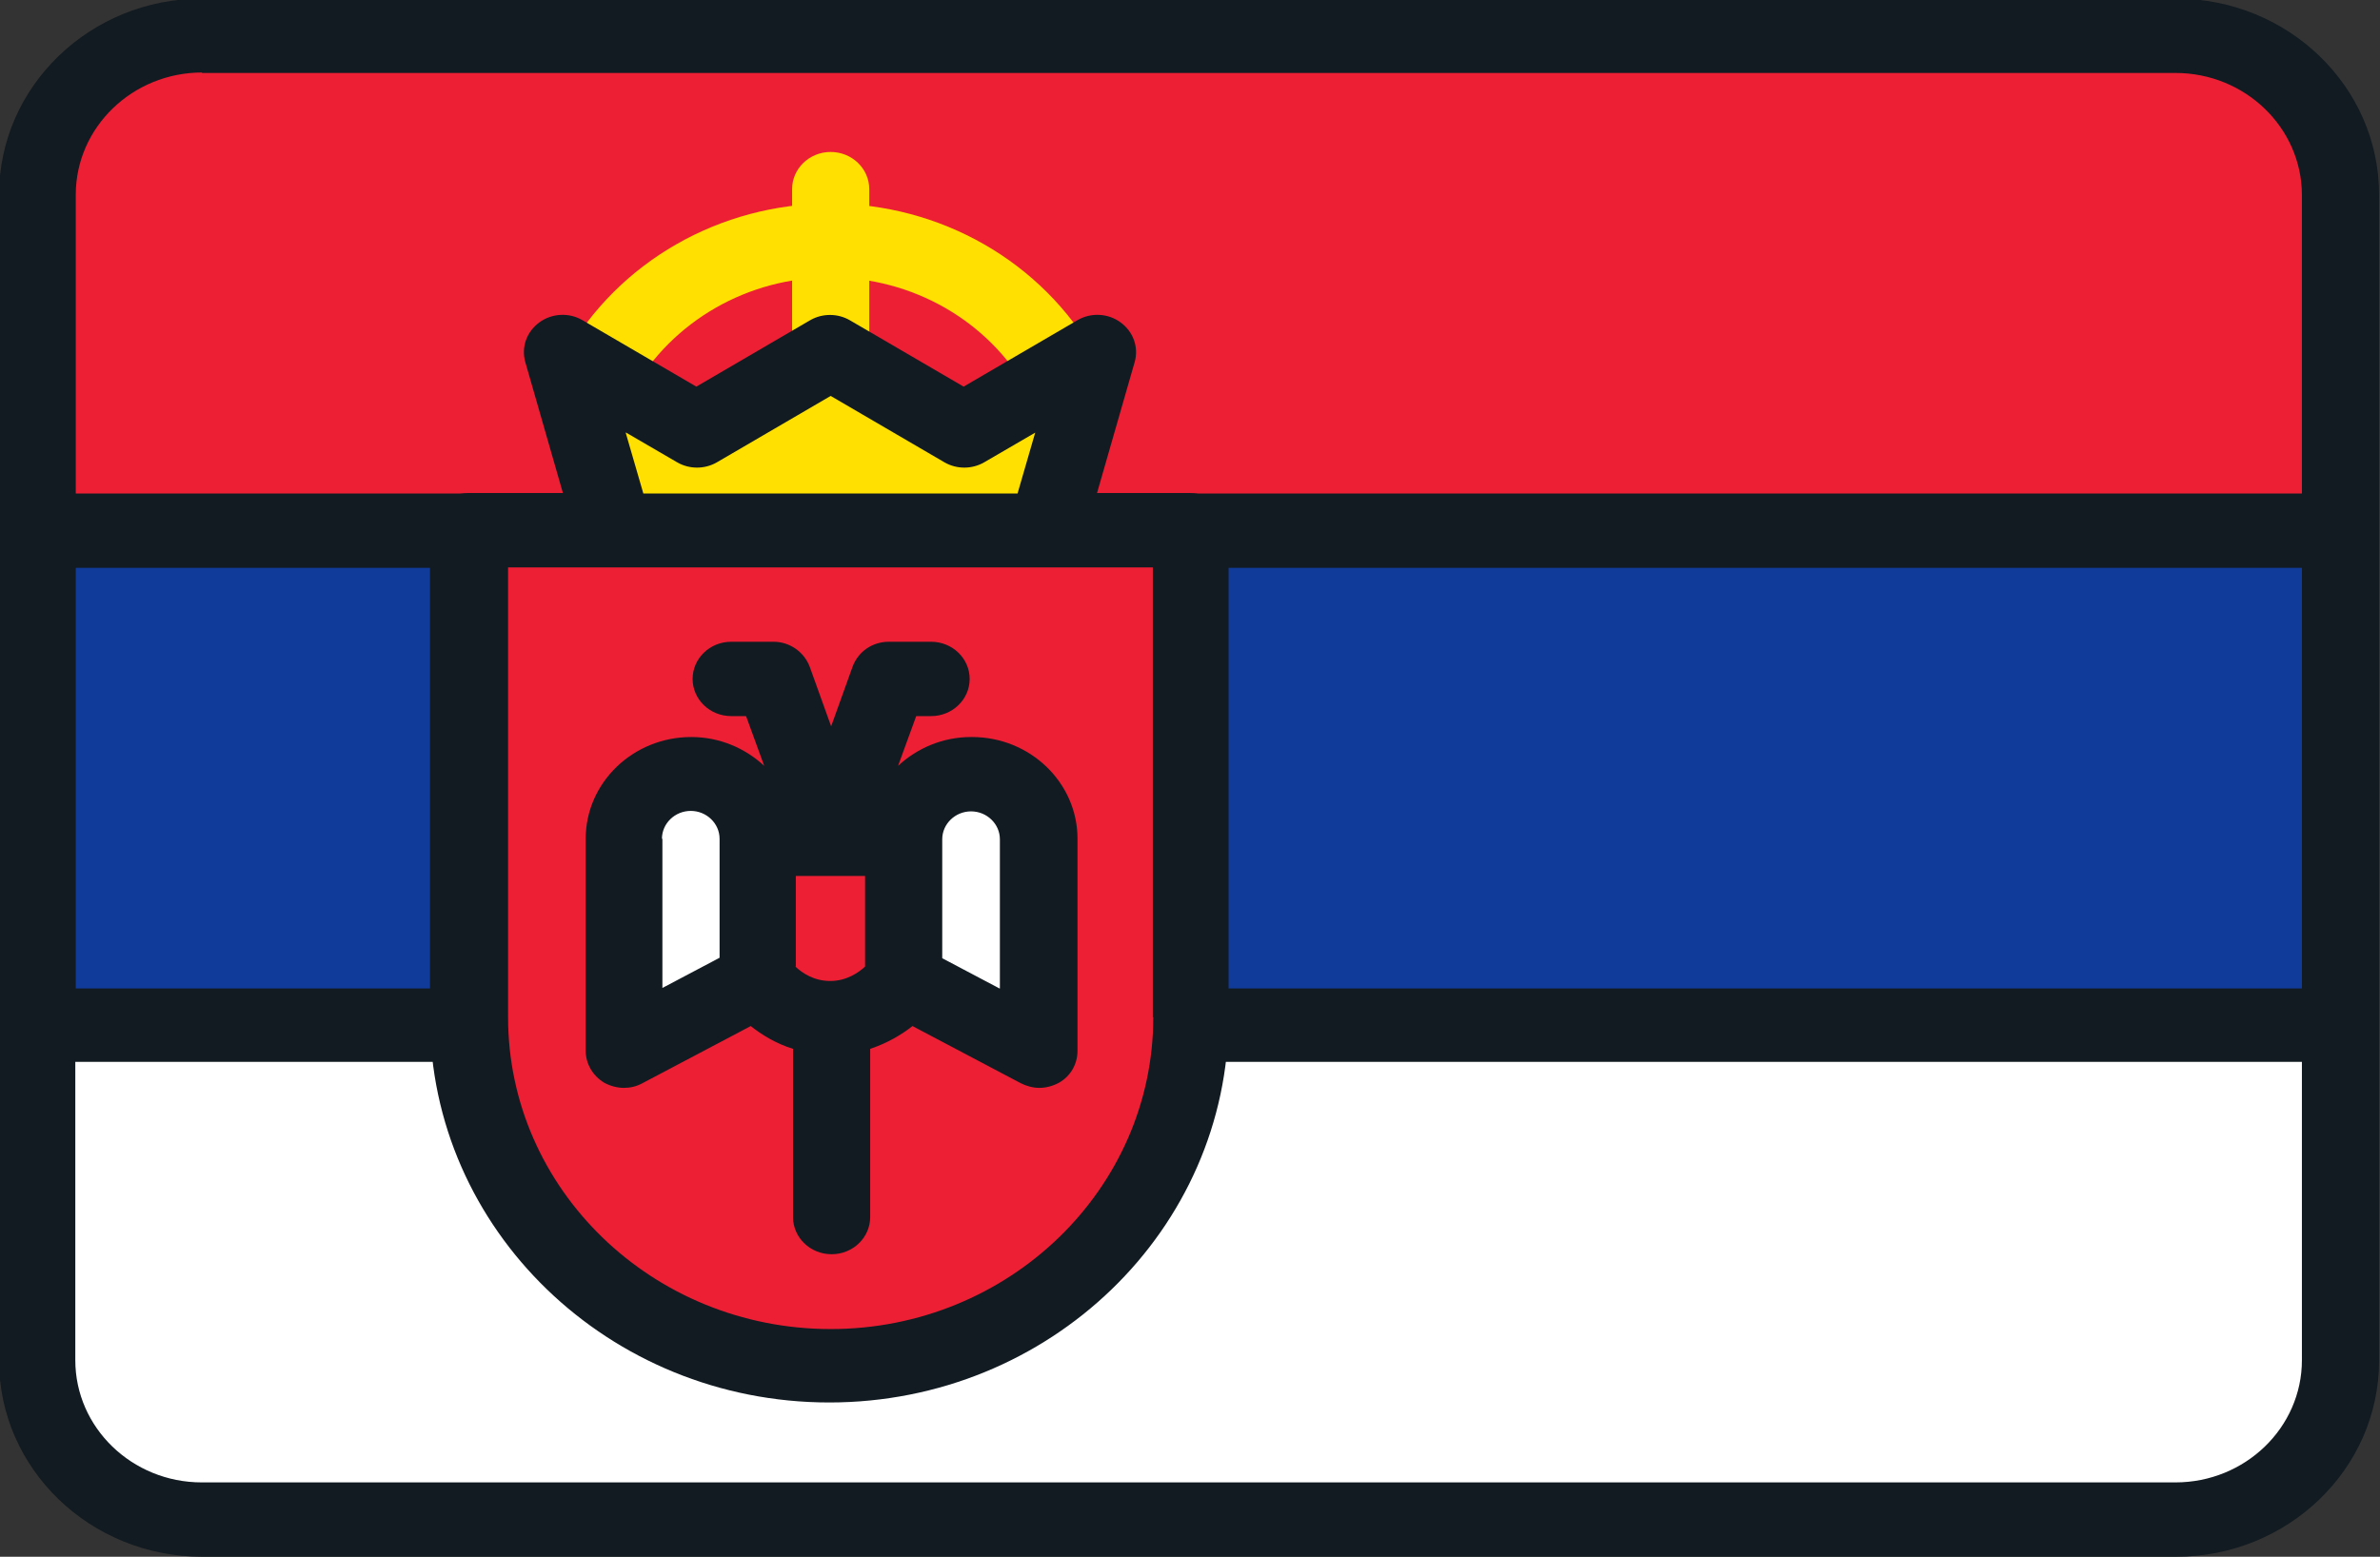
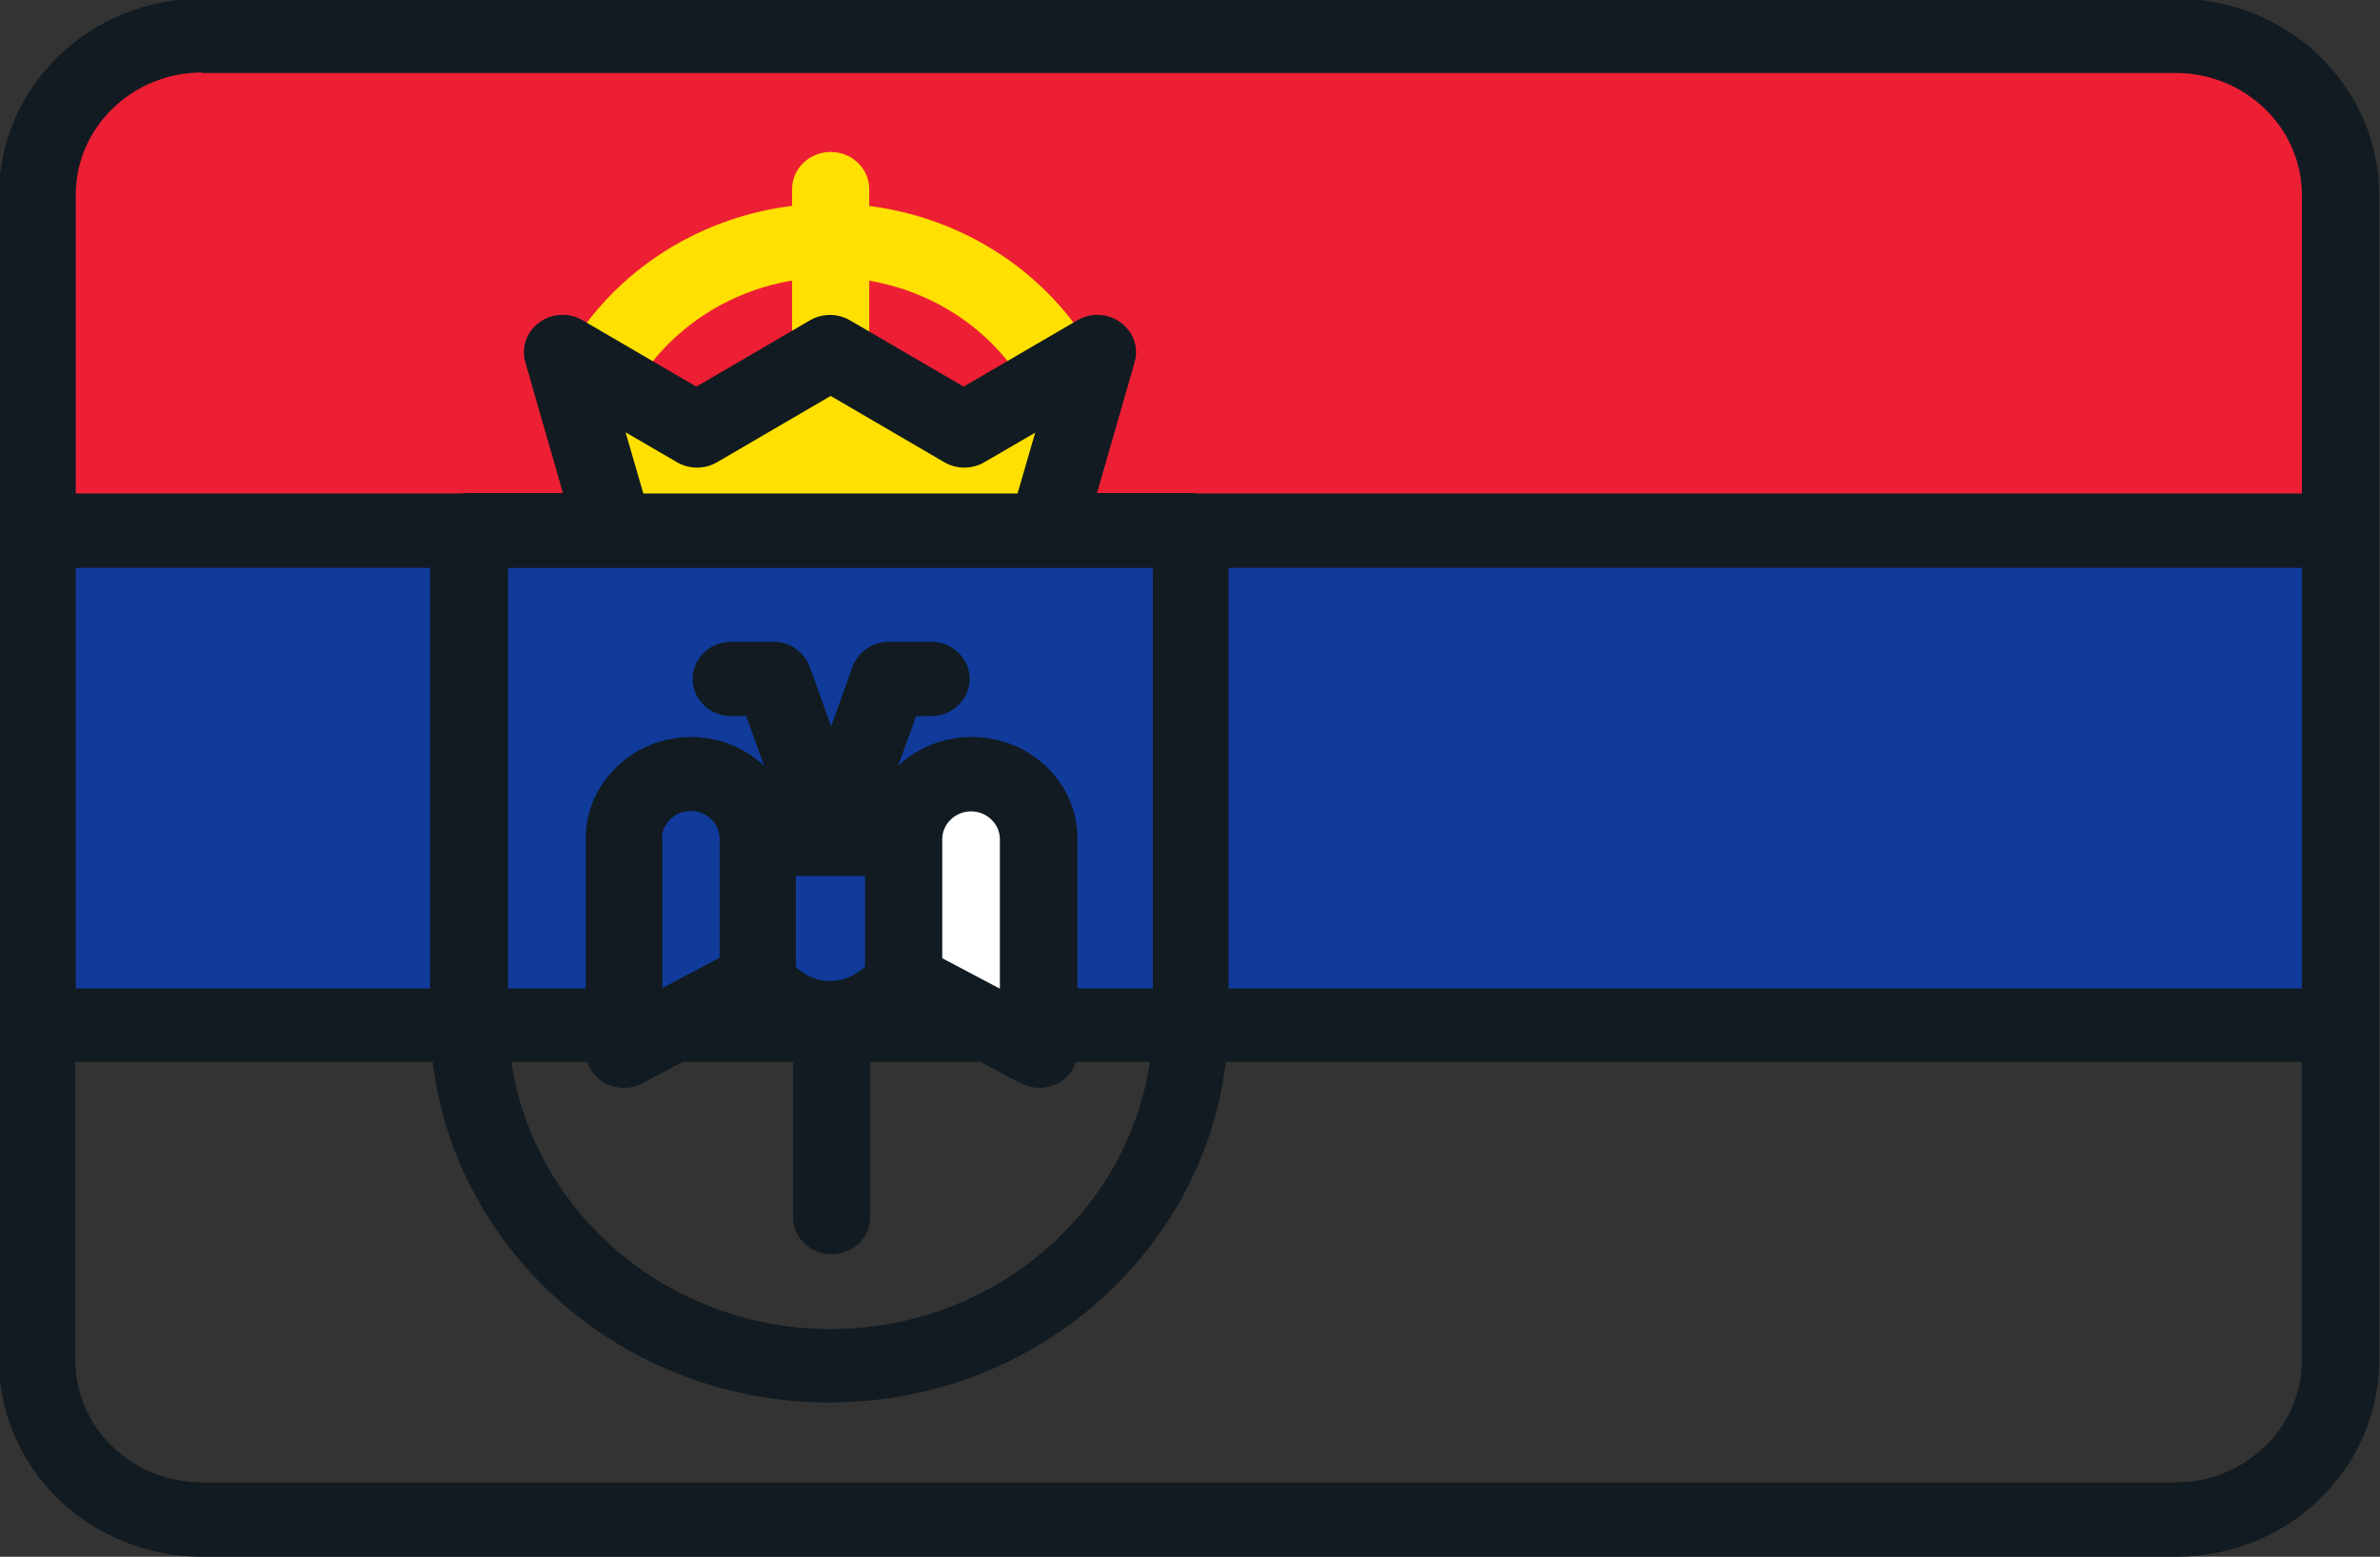
<svg xmlns="http://www.w3.org/2000/svg" id="Layer_1" data-name="Layer 1" version="1.1" viewBox="0 0 512 335">
  <rect x="0" y="0" width="512" height="335" fill="#333333" stroke="none" />
  <defs>
    <style>
      .cls-1 {
        fill: #121b21;
      }

      .cls-1, .cls-2, .cls-3, .cls-4, .cls-5 {
        stroke-width: 0px;
      }

      .cls-2 {
        fill: #103b9b;
      }

      .cls-3 {
        fill: #ffe000;
      }

      .cls-4 {
        fill: #ed1f34;
      }

      .cls-5 {
        fill: #fff;
      }
    </style>
  </defs>
  <rect class="cls-2" x="8" y="114.1" width="495.5" height="106.4" />
  <path class="cls-4" d="M8,114.1h495.5V41.7c0-18.8-15.8-34.1-35.2-34.1H43.3c-19.5,0-35.2,15.3-35.2,34.1,0,0,0,72.4,0,72.4Z" />
-   <path class="cls-5" d="M43.3,327h425c19.5,0,35.2-15.3,35.2-34.1v-72.4H8v72.4c0,18.8,15.8,34.1,35.2,34.1Z" />
  <path class="cls-1" d="M468.1-.3H43.4C19.4-.3-.2,18.6-.2,41.9v250.9c0,23.3,19.6,42.2,43.7,42.2h424.6c24.1,0,43.7-18.9,43.7-42.2V41.9c0-23.3-19.6-42.2-43.7-42.2ZM43.4,15.7h424.6c15,0,27.2,11.8,27.2,26.3v64.2h-57.8c-4.6,0-8.3,3.6-8.3,8s3.7,8,8.3,8h57.8v90.5H16.3v-90.5h483.1c4.6,0,8.3-3.6,8.3-8s-3.7-8-8.3-8H16.3V41.9c0-14.5,12.2-26.3,27.2-26.3ZM468.1,319H43.4c-15,0-27.2-11.8-27.2-26.3v-64.2h479v64.2c0,14.5-12.2,26.3-27.2,26.3Z" />
  <g>
    <path class="cls-3" d="M128.9,88.3c-1.3,0-2.7-.3-4-1-4-2.1-5.5-7-3.3-10.8,11.4-20.2,33.3-32.7,57-32.7s45.6,12.5,57,32.7c2.2,3.9.7,8.7-3.3,10.8-4,2.1-9,.7-11.2-3.2-8.5-15.1-24.8-24.4-42.5-24.4s-34,9.4-42.5,24.4c-1.5,2.7-4.3,4.2-7.3,4.2Z" />
    <path class="cls-3" d="M178.7,83.8s0,0,0,0c-4.6,0-8.3-3.6-8.3-8v-35.1c0-4.4,3.7-8,8.3-8h0c4.6,0,8.3,3.6,8.3,8v35.1c0,4.4-3.7,8-8.3,8Z" />
  </g>
-   <path class="cls-4" d="M101.1,114.1v104.7c0,41.4,34.8,75,77.6,75s77.6-33.6,77.6-75v-104.7H101.1Z" />
  <g>
-     <path class="cls-5" d="M148.5,166.6c-8,0-14.4,6.2-14.4,14v45.6l28.9-15.2v-30.4c0-7.7-6.5-14-14.4-14Z" />
    <path class="cls-5" d="M208.9,166.6c8,0,14.4,6.2,14.4,14v45.6l-28.9-15.2v-30.4c0-7.7,6.5-14,14.4-14Z" />
  </g>
  <polygon class="cls-3" points="207.4 92.6 178.7 75.8 149.9 92.6 121.2 75.8 132.2 114.1 225.2 114.1 236.2 75.8 207.4 92.6" />
-   <path class="cls-4" d="M163,180.5v30.4s5.3,8.2,15.7,8.2,15.7-8.2,15.7-8.2v-30.4h-31.5Z" />
  <g>
    <path class="cls-1" d="M256.3,106.1h-20.3l8.1-28.2c.9-3.2-.3-6.5-3-8.5-2.7-2-6.4-2.2-9.3-.5l-24.5,14.3-24.5-14.3c-2.6-1.5-5.9-1.5-8.5,0l-24.5,14.3-24.5-14.3c-2.9-1.7-6.6-1.5-9.3.5s-3.9,5.3-3,8.5l8.1,28.2h-20.3c-4.6,0-8.3,3.6-8.3,8v104.7c0,45.8,38.5,83,85.9,83s85.9-37.2,85.9-83v-104.7c0-4.4-3.7-8-8.3-8ZM134.7,93.1l11,6.4c2.6,1.5,5.9,1.5,8.5,0l24.5-14.3,24.5,14.3c2.6,1.5,5.9,1.5,8.5,0l11-6.4-3.8,13.1h-80.5l-3.8-13.1ZM248.1,218.9c0,37-31.1,67.1-69.4,67.1s-69.4-30.1-69.4-67.1v-96.8h138.7v96.8h0Z" />
    <path class="cls-1" d="M208.9,158.6c-6.1,0-11.6,2.4-15.7,6.2l3.9-10.7h3.2c4.6,0,8.3-3.6,8.3-8s-3.7-8-8.3-8h-9.1c-3.5,0-6.6,2.1-7.8,5.4l-4.6,12.8-4.6-12.8c-1.2-3.2-4.3-5.4-7.8-5.4h-9.1c-4.6,0-8.3,3.6-8.3,8s3.7,8,8.3,8h3.2l3.9,10.7c-4.1-3.8-9.6-6.2-15.7-6.2-12.5,0-22.7,9.8-22.7,21.9v45.6c0,2.8,1.5,5.4,4,6.9,1.3.7,2.8,1.1,4.2,1.1s2.7-.3,4-1l23.3-12.3c2.4,1.9,5.5,3.8,9.1,4.9v36.2c0,4.4,3.7,8,8.3,8s8.3-3.6,8.3-8v-36.2c3.6-1.2,6.7-3,9.1-4.9l23.3,12.3c1.2.6,2.6,1,4,1s2.9-.4,4.2-1.1c2.5-1.4,4-4,4-6.9v-45.6c0-12.1-10.2-21.9-22.7-21.9ZM171.2,208v-19.5h14.9v19.5c-1.4,1.3-4,3.1-7.5,3.1-3.5,0-6-1.7-7.5-3.1ZM142.4,180.5c0-3.3,2.8-6,6.2-6s6.2,2.7,6.2,6v25.6l-12.3,6.5v-32.1h0ZM215,212.7l-12.3-6.5v-25.6c0-3.3,2.8-6,6.2-6s6.2,2.7,6.2,6v32.1h0Z" />
  </g>
</svg>